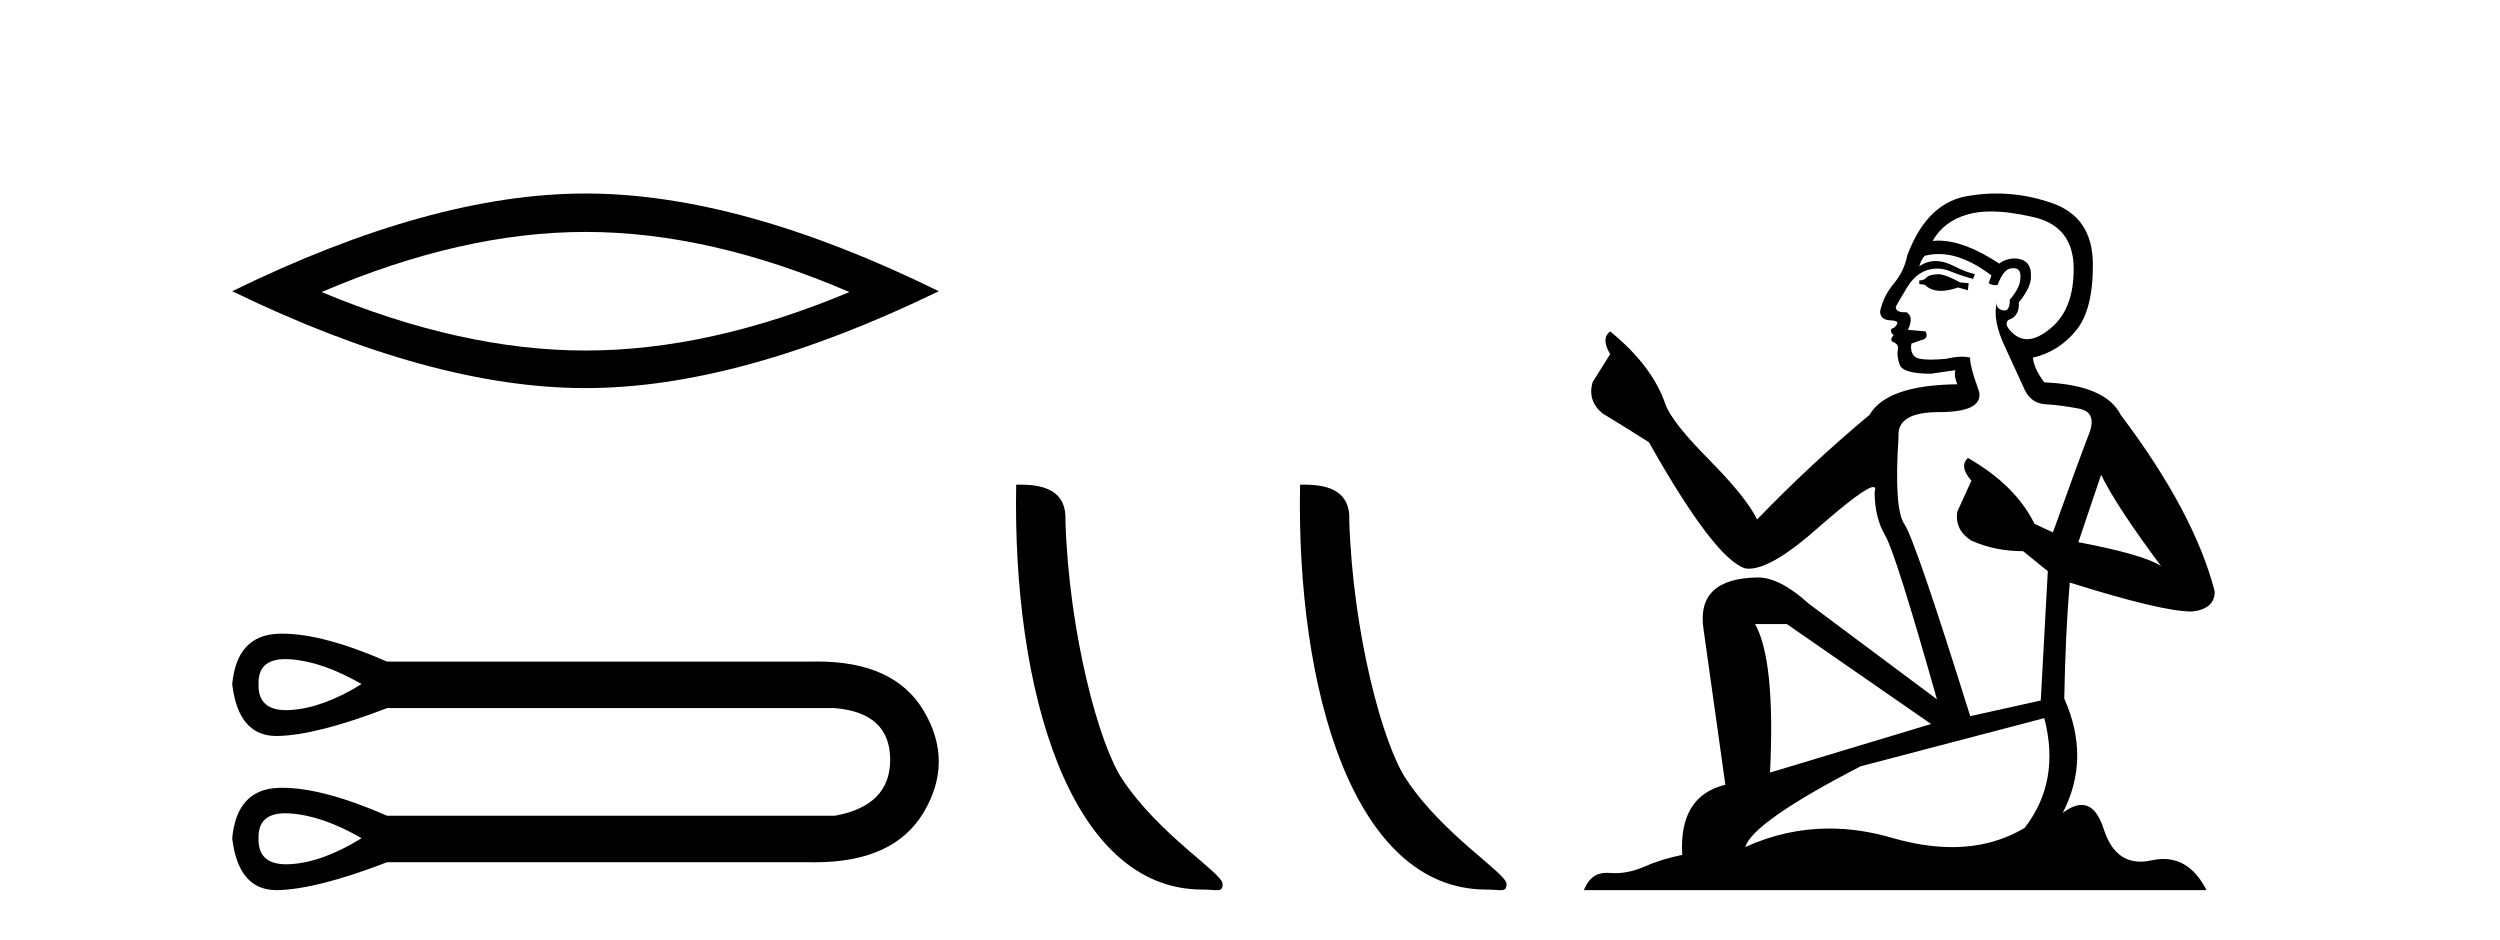
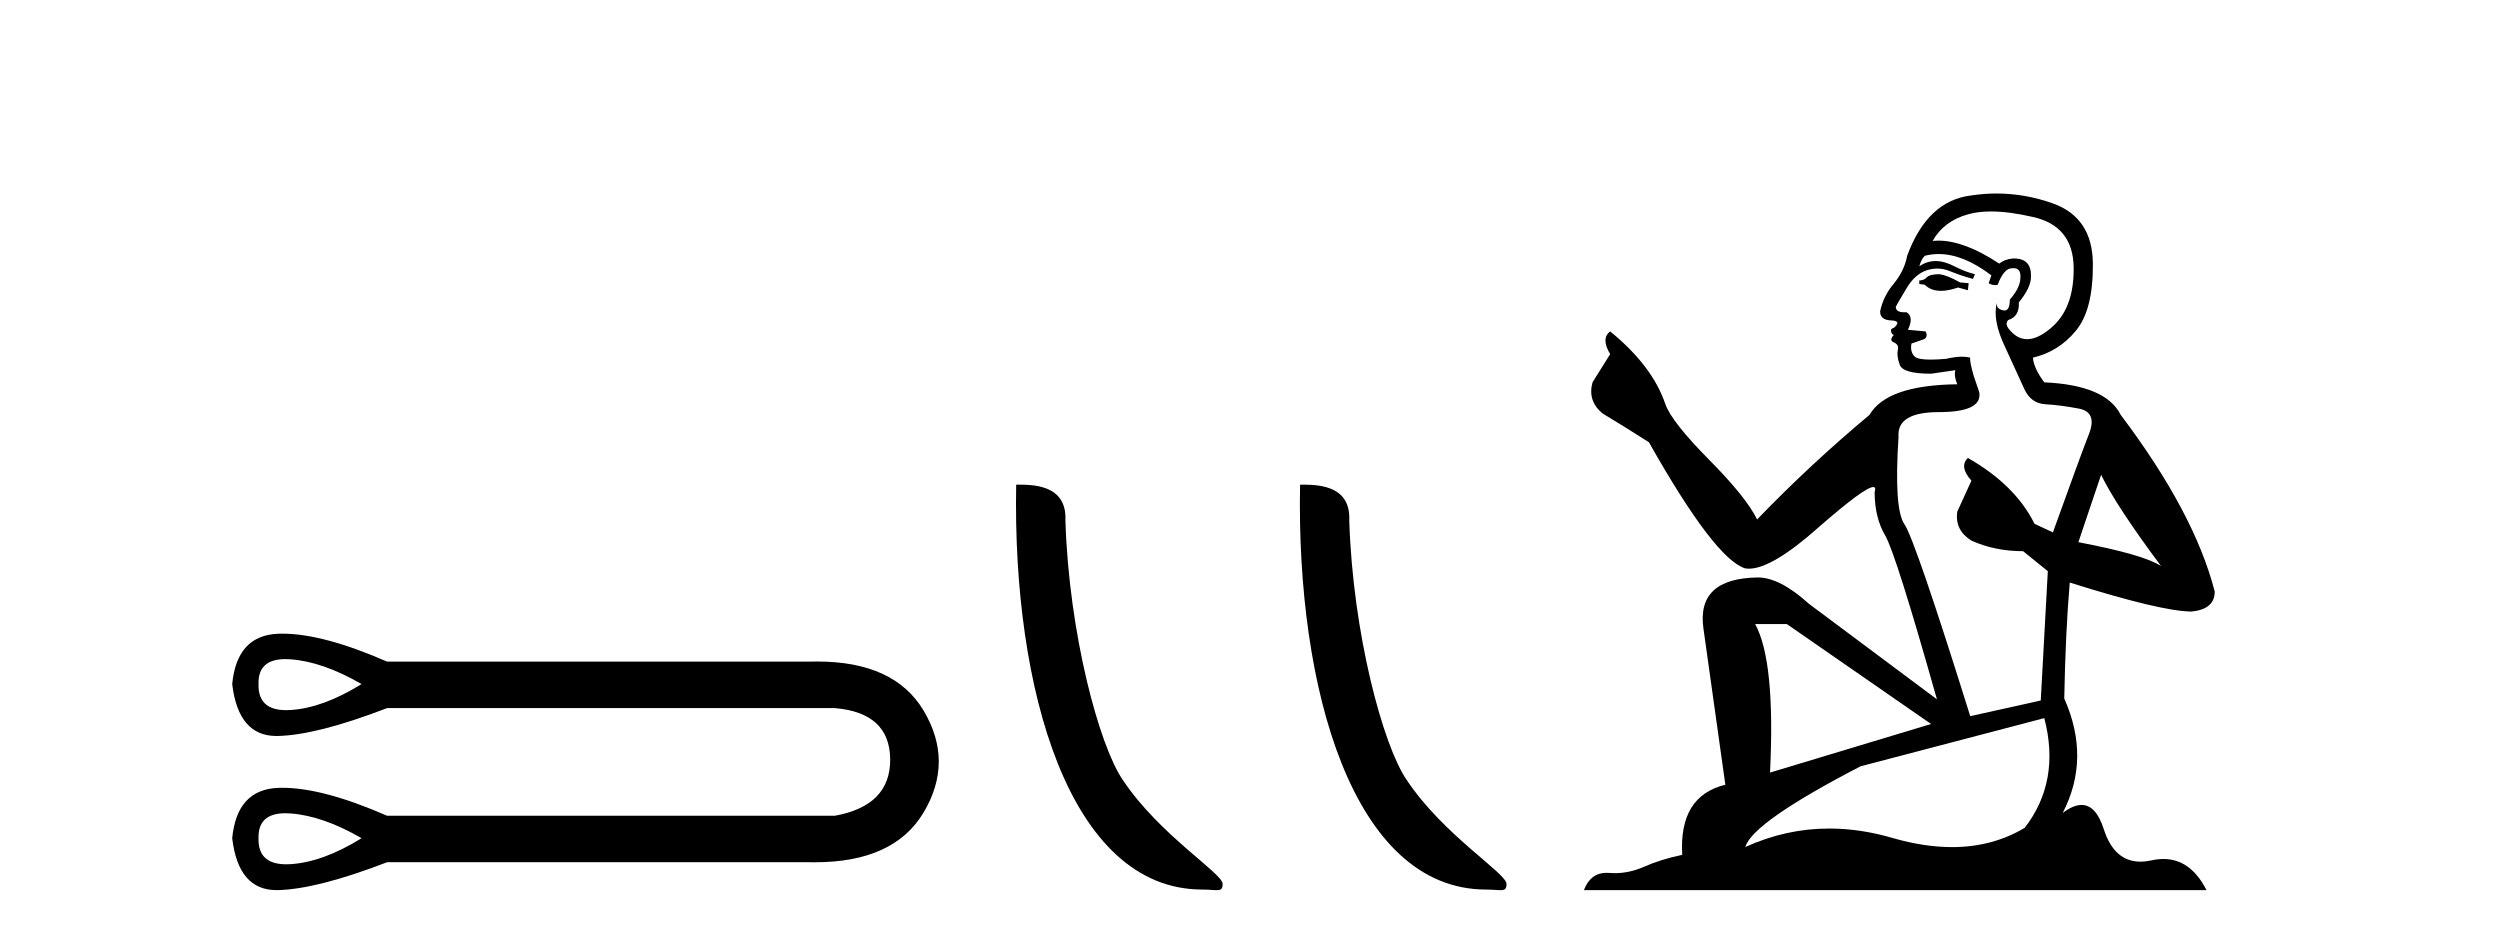
<svg xmlns="http://www.w3.org/2000/svg" width="109.0" height="41.0">
-   <path d="M 25.527 10.112 Q 30.953 10.112 37.034 12.734 Q 30.953 15.283 25.527 15.283 Q 20.138 15.283 14.021 12.734 Q 20.138 10.112 25.527 10.112 ZM 25.527 8.437 Q 18.827 8.437 10.124 12.697 Q 18.827 16.921 25.527 16.921 Q 32.228 16.921 40.931 12.697 Q 32.264 8.437 25.527 8.437 Z" style="fill:#000000;stroke:none" />
  <path d="M 12.442 28.737 C 12.511 28.737 12.582 28.74 12.657 28.745 C 13.602 28.813 14.638 29.173 15.764 29.826 C 14.638 30.524 13.602 30.901 12.657 30.957 C 12.596 30.961 12.536 30.963 12.479 30.963 C 11.653 30.963 11.251 30.584 11.272 29.826 C 11.252 29.1 11.642 28.737 12.442 28.737 ZM 12.442 35.458 C 12.511 35.458 12.582 35.46 12.657 35.466 C 13.602 35.533 14.638 35.893 15.764 36.546 C 14.638 37.244 13.602 37.621 12.657 37.678 C 12.596 37.681 12.536 37.683 12.479 37.683 C 11.653 37.683 11.251 37.304 11.272 36.546 C 11.252 35.821 11.642 35.458 12.442 35.458 ZM 12.317 27.628 C 12.255 27.628 12.194 27.629 12.133 27.631 C 10.929 27.676 10.259 28.408 10.124 29.826 C 10.302 31.335 10.944 32.089 12.051 32.089 C 12.067 32.089 12.083 32.089 12.1 32.089 C 13.237 32.066 14.829 31.661 16.878 30.873 L 36.397 30.873 C 37.996 31.008 38.8 31.751 38.812 33.102 C 38.823 34.453 38.018 35.274 36.397 35.567 L 16.878 35.567 C 15.017 34.754 13.497 34.348 12.317 34.348 C 12.255 34.348 12.194 34.349 12.133 34.351 C 10.929 34.396 10.259 35.128 10.124 36.546 C 10.302 38.055 10.944 38.809 12.051 38.809 C 12.067 38.809 12.083 38.809 12.1 38.809 C 13.237 38.786 14.829 38.381 16.878 37.593 L 35.317 37.593 C 35.387 37.594 35.458 37.595 35.527 37.595 C 37.822 37.595 39.401 36.874 40.264 35.432 C 41.153 33.946 41.153 32.46 40.264 30.974 C 39.413 29.553 37.867 28.842 35.627 28.842 C 35.525 28.842 35.421 28.844 35.317 28.847 L 16.878 28.847 C 15.017 28.034 13.497 27.628 12.317 27.628 Z" style="fill:#000000;stroke:none" />
  <path d="M 52.423 38.785 C 53.077 38.785 53.308 38.932 53.307 38.539 C 53.307 38.071 50.561 36.418 48.953 34.004 C 47.922 32.504 46.605 27.607 46.452 22.695 C 46.528 21.083 44.947 21.132 44.306 21.132 C 44.136 30.016 46.61 38.785 52.423 38.785 Z" style="fill:#000000;stroke:none" />
  <path d="M 64.799 38.785 C 65.453 38.785 65.684 38.932 65.684 38.539 C 65.684 38.071 62.937 36.418 61.33 34.004 C 60.299 32.504 58.981 27.607 58.828 22.695 C 58.905 21.083 57.323 21.132 56.683 21.132 C 56.512 30.016 58.986 38.785 64.799 38.785 Z" style="fill:#000000;stroke:none" />
  <path d="M 84.57 11.955 Q 84.143 11.955 84.006 12.091 Q 83.886 12.228 83.681 12.228 L 83.681 12.382 L 83.921 12.416 Q 84.186 12.681 84.625 12.681 Q 84.951 12.681 85.373 12.535 L 85.8 12.655 L 85.834 12.348 L 85.458 12.313 Q 84.911 12.006 84.57 11.955 ZM 86.807 9.22 Q 87.596 9.22 88.636 9.46 Q 90.395 9.853 90.412 11.681 Q 90.429 13.492 89.387 14.329 Q 88.836 14.788 88.384 14.788 Q 87.995 14.788 87.679 14.449 Q 87.371 14.141 87.559 13.953 Q 88.055 13.8 88.021 13.185 Q 88.55 12.535 88.55 12.074 Q 88.583 11.27 87.812 11.27 Q 87.78 11.27 87.747 11.271 Q 87.406 11.305 87.166 11.493 Q 85.655 10.491 84.506 10.491 Q 84.382 10.491 84.262 10.503 L 84.262 10.503 Q 84.758 9.631 85.817 9.341 Q 86.249 9.22 86.807 9.22 ZM 91.608 20.701 Q 92.274 22.068 94.222 24.682 Q 93.487 24.186 90.617 23.639 L 91.608 20.701 ZM 84.525 11.076 Q 85.602 11.076 86.825 12.006 L 86.705 12.348 Q 86.849 12.431 86.984 12.431 Q 87.042 12.431 87.098 12.416 Q 87.371 11.698 87.713 11.698 Q 87.754 11.693 87.791 11.693 Q 88.12 11.693 88.089 12.108 Q 88.089 12.535 87.628 13.065 Q 87.628 13.538 87.398 13.538 Q 87.362 13.538 87.32 13.526 Q 87.013 13.458 87.064 13.185 L 87.064 13.185 Q 86.859 13.953 87.423 15.132 Q 87.969 16.328 88.26 16.96 Q 88.55 17.592 89.182 17.626 Q 89.814 17.66 90.634 17.814 Q 91.454 17.968 91.078 18.925 Q 90.703 19.881 89.507 23.212 L 88.704 22.837 Q 87.867 21.145 85.8 19.967 L 85.8 19.967 Q 85.407 20.342 85.953 20.957 L 85.338 22.307 Q 85.219 23.11 85.953 23.571 Q 86.978 24.032 88.208 24.032 L 89.285 24.904 L 88.977 30.541 L 85.902 31.224 Q 83.493 23.52 83.032 22.854 Q 82.571 22.187 82.776 19.044 Q 82.691 17.968 84.536 17.968 Q 86.449 17.968 86.295 17.097 L 86.056 16.396 Q 85.868 15.747 85.902 15.593 Q 85.752 15.552 85.552 15.552 Q 85.253 15.552 84.843 15.645 Q 84.456 15.679 84.175 15.679 Q 83.613 15.679 83.476 15.542 Q 83.271 15.337 83.34 14.978 L 83.886 14.79 Q 84.074 14.688 83.955 14.449 L 83.186 14.38 Q 83.459 13.8 83.118 13.612 Q 83.066 13.615 83.021 13.615 Q 82.656 13.615 82.656 13.373 Q 82.776 13.15 83.135 12.553 Q 83.493 11.955 84.006 11.784 Q 84.236 11.71 84.463 11.71 Q 84.758 11.71 85.048 11.835 Q 85.561 12.04 86.022 12.16 L 86.107 11.955 Q 85.68 11.852 85.219 11.613 Q 84.775 11.382 84.39 11.382 Q 84.006 11.382 83.681 11.613 Q 83.767 11.305 83.921 11.152 Q 84.217 11.076 84.525 11.076 ZM 77.907 27.21 L 84.194 31.566 L 77.173 33.684 Q 77.412 28.816 76.524 27.21 ZM 89.131 31.31 Q 89.848 34.06 88.277 36.093 Q 86.869 36.934 85.107 36.934 Q 83.897 36.934 82.52 36.537 Q 81.108 36.124 79.756 36.124 Q 77.868 36.124 76.096 36.93 Q 76.404 35.854 81.119 33.411 L 89.131 31.31 ZM 87.052 8.437 Q 86.505 8.437 85.953 8.521 Q 84.04 8.743 83.152 11.152 Q 83.032 11.801 82.571 12.365 Q 82.11 12.911 81.973 13.578 Q 81.973 13.953 82.451 13.97 Q 82.93 13.988 82.571 14.295 Q 82.417 14.329 82.451 14.449 Q 82.469 14.568 82.571 14.603 Q 82.349 14.842 82.571 14.927 Q 82.81 15.03 82.742 15.269 Q 82.691 15.525 82.827 15.901 Q 82.964 16.294 84.194 16.294 L 85.253 16.14 L 85.253 16.14 Q 85.185 16.396 85.338 16.755 Q 82.264 16.789 81.512 18.087 Q 78.932 20.24 76.609 22.649 Q 76.148 21.692 74.508 20.035 Q 72.885 18.395 72.612 17.626 Q 72.048 15.952 70.203 14.449 Q 69.793 14.756 70.203 15.44 L 69.434 16.67 Q 69.212 17.472 69.861 18.019 Q 70.852 18.617 71.894 19.283 Q 74.764 24.374 76.096 24.784 Q 76.17 24.795 76.25 24.795 Q 77.264 24.795 79.291 22.99 Q 81.299 21.235 81.673 21.235 Q 81.805 21.235 81.734 21.453 Q 81.734 22.563 82.195 23.349 Q 82.656 24.135 84.45 30.49 L 78.864 26.322 Q 77.6 25.177 76.643 25.177 Q 73.961 25.211 74.269 27.398 L 75.225 34.214 Q 73.192 34.709 73.346 37.272 Q 72.424 37.46 71.655 37.801 Q 71.034 38.07 70.401 38.07 Q 70.268 38.07 70.134 38.058 Q 70.088 38.055 70.044 38.055 Q 69.347 38.055 69.058 38.809 L 96.203 38.809 Q 95.511 37.452 94.326 37.452 Q 94.08 37.452 93.812 37.511 Q 93.553 37.568 93.323 37.568 Q 92.182 37.568 91.728 36.161 Q 91.391 35.096 90.756 35.096 Q 90.394 35.096 89.934 35.444 Q 91.164 33.069 90.002 30.456 Q 90.053 27.62 90.241 25.399 Q 94.256 26.663 95.554 26.663 Q 96.562 26.561 96.562 25.792 Q 95.674 22.341 92.462 18.087 Q 91.813 16.789 89.131 16.67 Q 88.67 16.055 88.636 15.593 Q 89.746 15.337 90.498 14.432 Q 91.266 13.526 91.249 11.493 Q 91.232 9.478 89.49 8.863 Q 88.283 8.437 87.052 8.437 Z" style="fill:#000000;stroke:none" />
</svg>